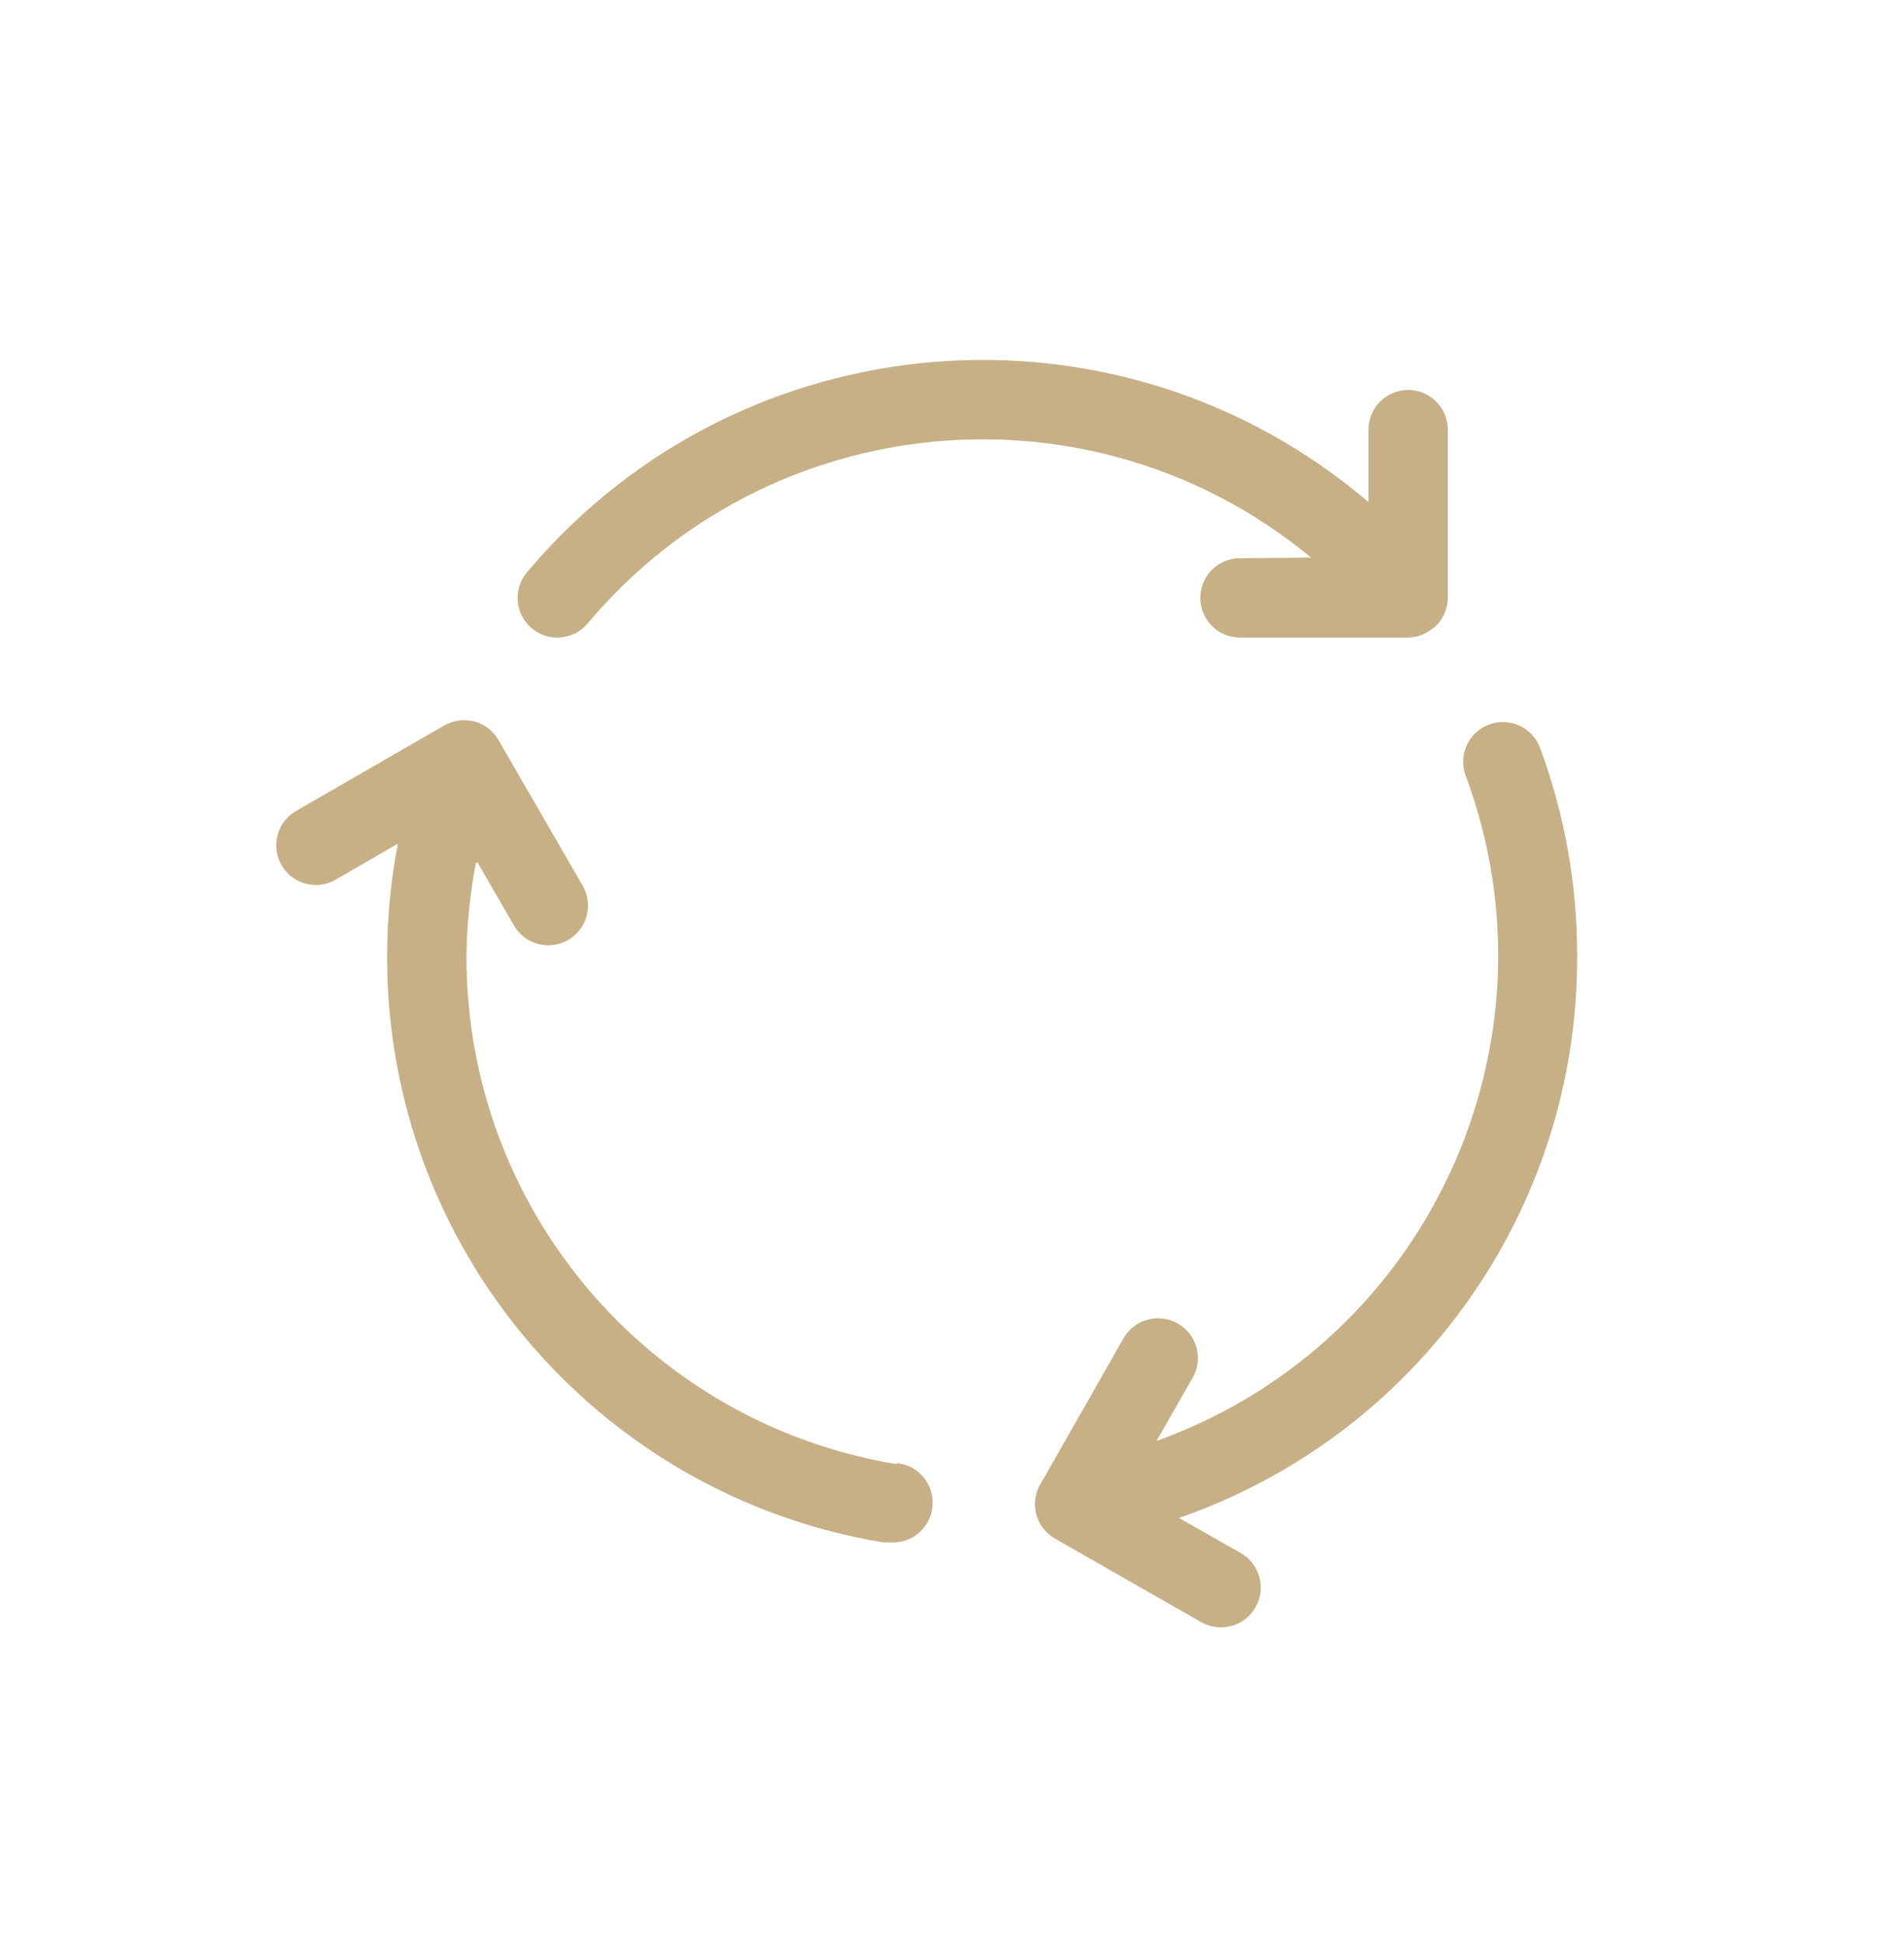
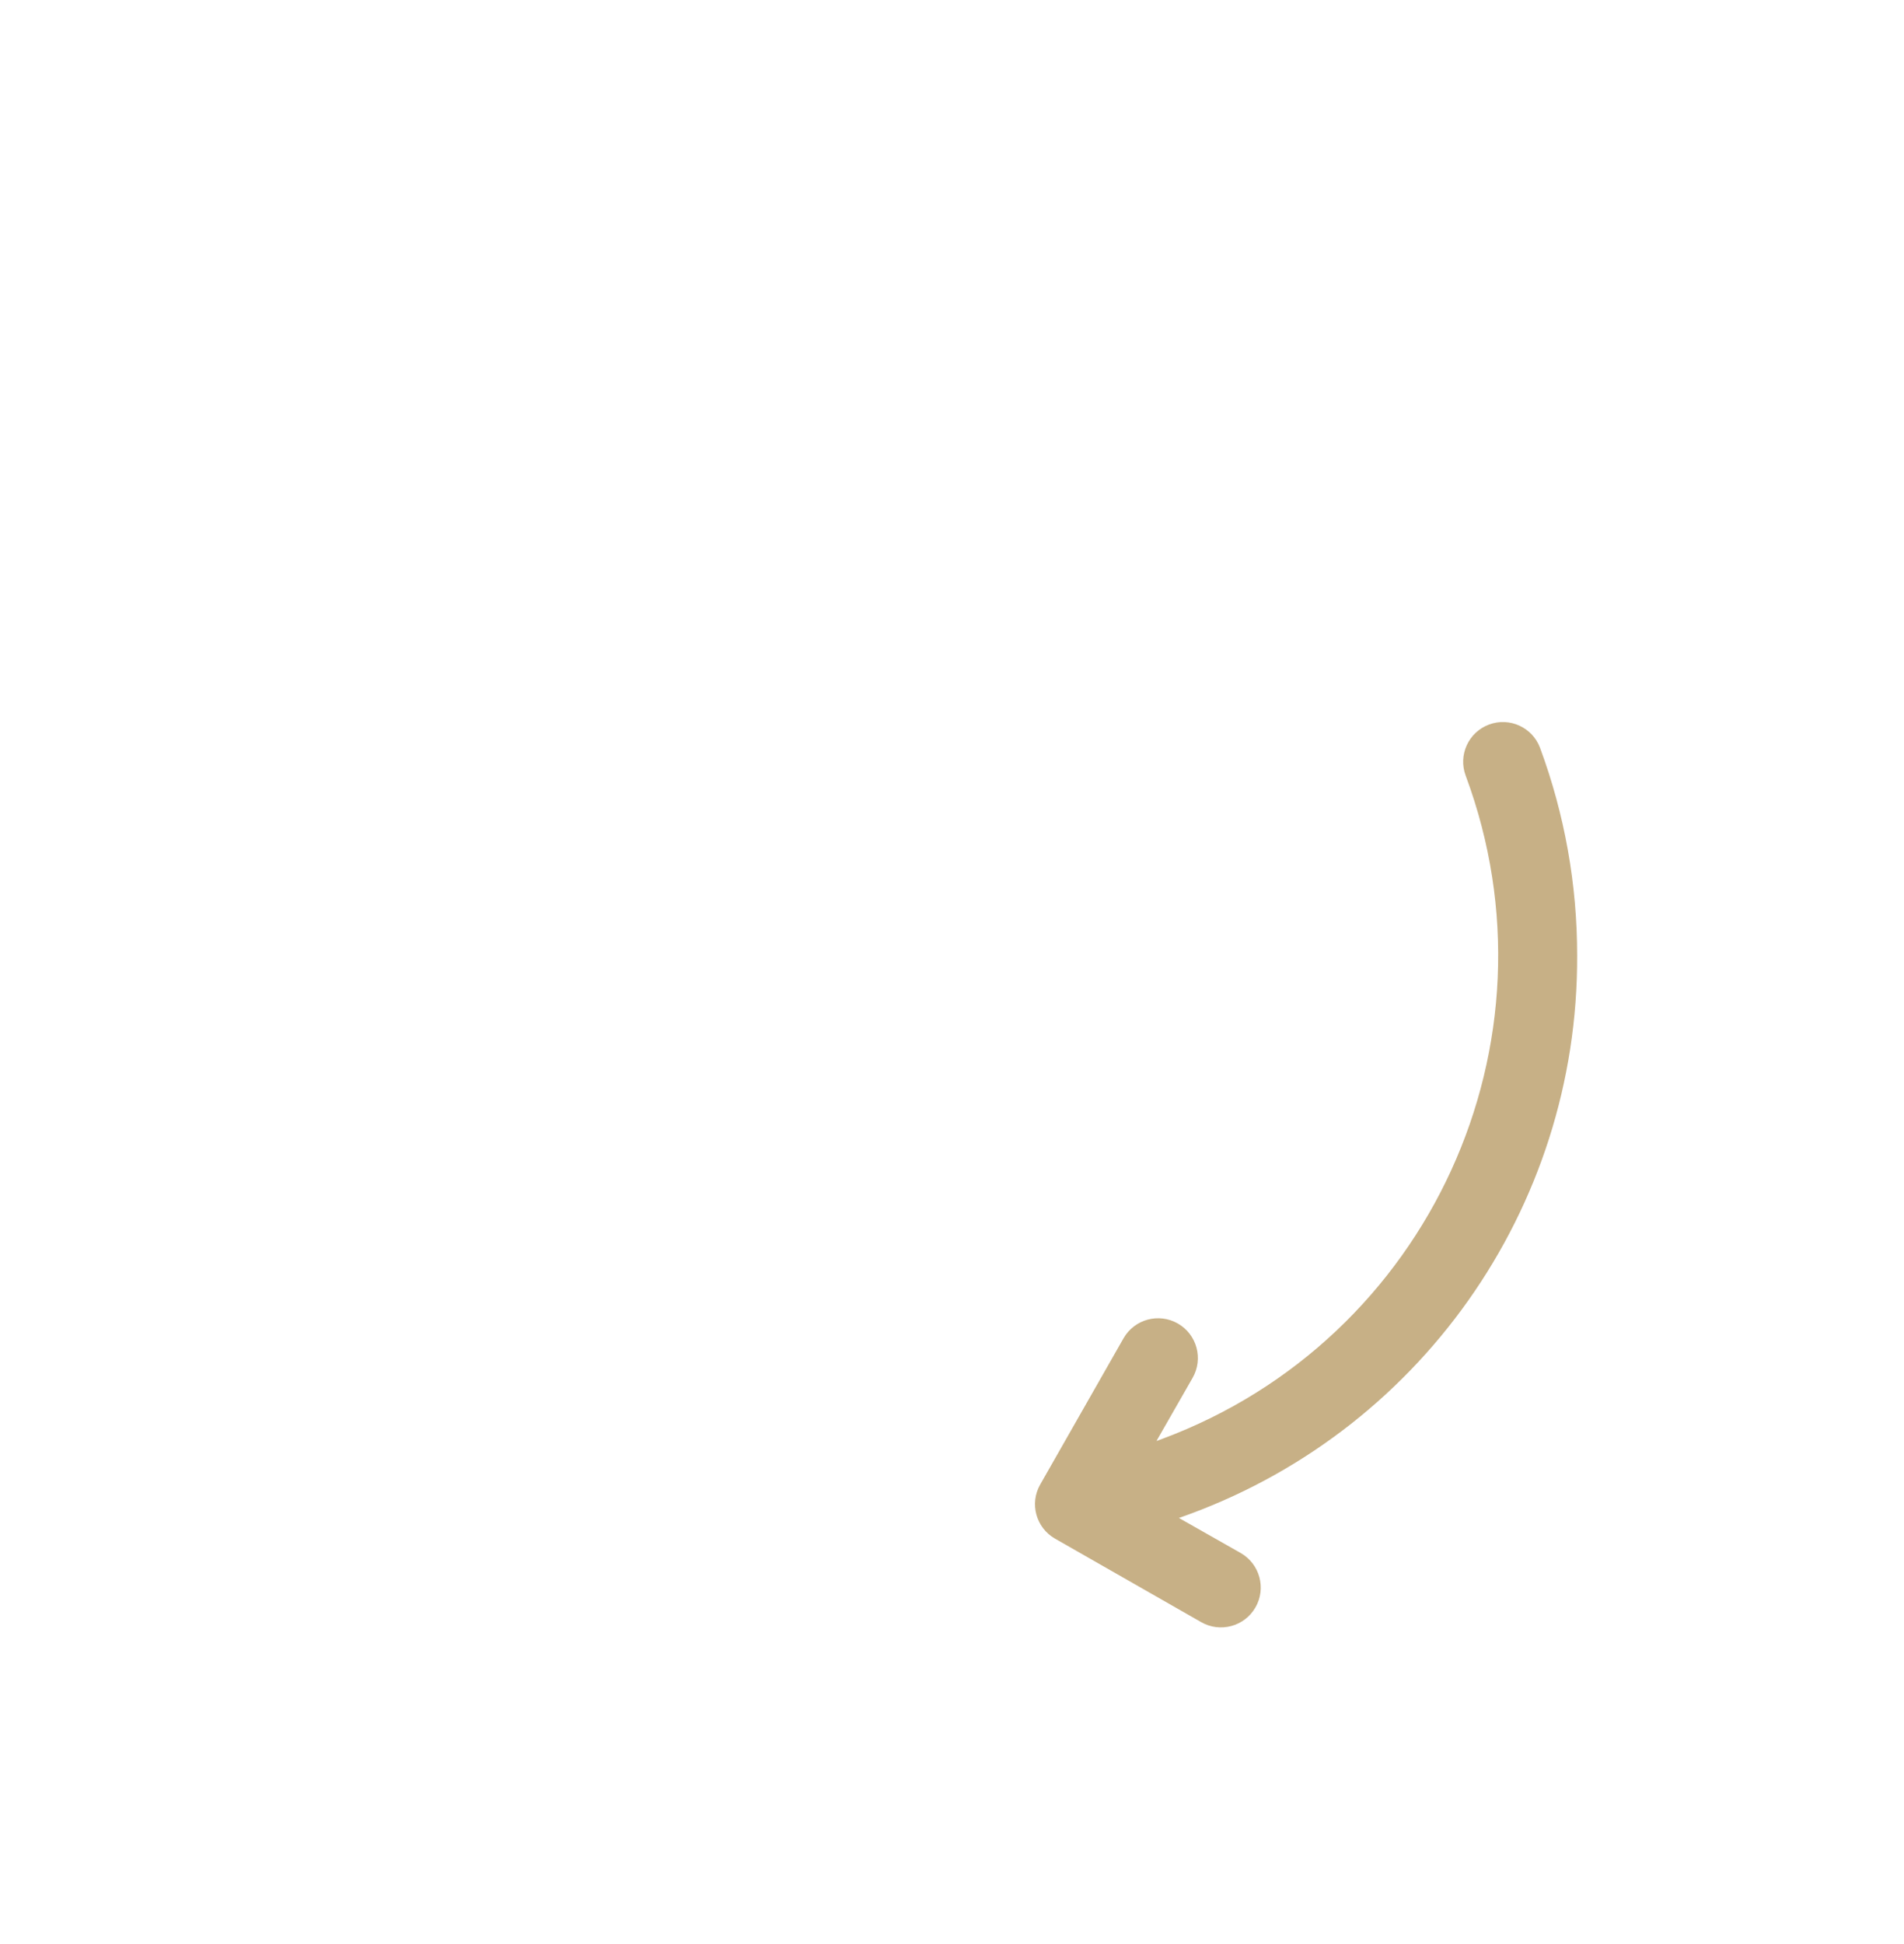
<svg xmlns="http://www.w3.org/2000/svg" overflow="hidden" xml:space="preserve" height="98" width="96">
  <g transform="translate(-96 -330)">
    <g>
      <g>
        <g>
          <g>
-             <path fill-opacity="1" fill-rule="nonzero" fill="#C7B086" d="M141.22 403.81C128.676 401.744 119.483 390.883 119.52 378.17 119.539 376.595 119.7 375.026 120 373.48L120.08 373.48 121.91 376.65C122.462 377.608 123.687 377.937 124.645 377.385 125.603 376.833 125.932 375.608 125.38 374.65L121.13 367.3C120.865 366.842 120.43 366.508 119.92 366.37 119.407 366.232 118.86 366.304 118.4 366.57L111 370.84C110.021 371.352 109.643 372.56 110.155 373.539 110.667 374.518 111.875 374.896 112.854 374.384 112.904 374.358 112.953 374.33 113 374.3L116.06 372.53C115.704 374.389 115.523 376.277 115.52 378.17 115.475 392.826 126.062 405.352 140.52 407.75L140.86 407.75C141.965 407.838 142.932 407.015 143.02 405.91 143.108 404.805 142.285 403.838 141.18 403.75Z" />
            <path fill-opacity="1" fill-rule="nonzero" fill="#C7B086" d="M175.52 378.17C175.524 374.597 174.891 371.051 173.65 367.7 173.263 366.664 172.111 366.138 171.075 366.525 170.039 366.912 169.513 368.065 169.9 369.1 174.907 382.558 168.057 397.527 154.599 402.534 154.503 402.57 154.406 402.605 154.31 402.64L154.31 402.64 156.13 399.46C156.682 398.499 156.351 397.272 155.39 396.72 154.429 396.168 153.202 396.499 152.65 397.46L148.45 404.83C147.9 405.788 148.232 407.01 149.19 407.56 149.19 407.56 149.19 407.56 149.19 407.56L156.56 411.77C157.521 412.322 158.748 411.991 159.3 411.03 159.852 410.069 159.521 408.842 158.56 408.29L155.44 406.52C167.506 402.334 175.576 390.941 175.52 378.17Z" />
-             <path fill-opacity="1" fill-rule="nonzero" fill="#C7B086" d="M158.52 358.14C157.415 358.14 156.52 359.035 156.52 360.14 156.52 361.245 157.415 362.14 158.52 362.14L166.74 362.14C166.817 362.145 166.893 362.145 166.97 362.14 167.355 362.14 167.731 362.025 168.05 361.81L168.19 361.72 168.25 361.67 168.38 361.57C168.771 361.197 168.995 360.681 169 360.14L169 351.66C169 350.555 168.105 349.66 167 349.66 165.895 349.66 165 350.555 165 351.66L165 355.31C152.389 344.564 133.454 346.076 122.708 358.687 122.662 358.741 122.616 358.795 122.57 358.85 121.858 359.695 121.965 360.958 122.81 361.67 123.655 362.382 124.918 362.275 125.63 361.43 134.814 350.491 151.102 349.009 162.11 358.11Z" />
          </g>
        </g>
      </g>
    </g>
  </g>
</svg>